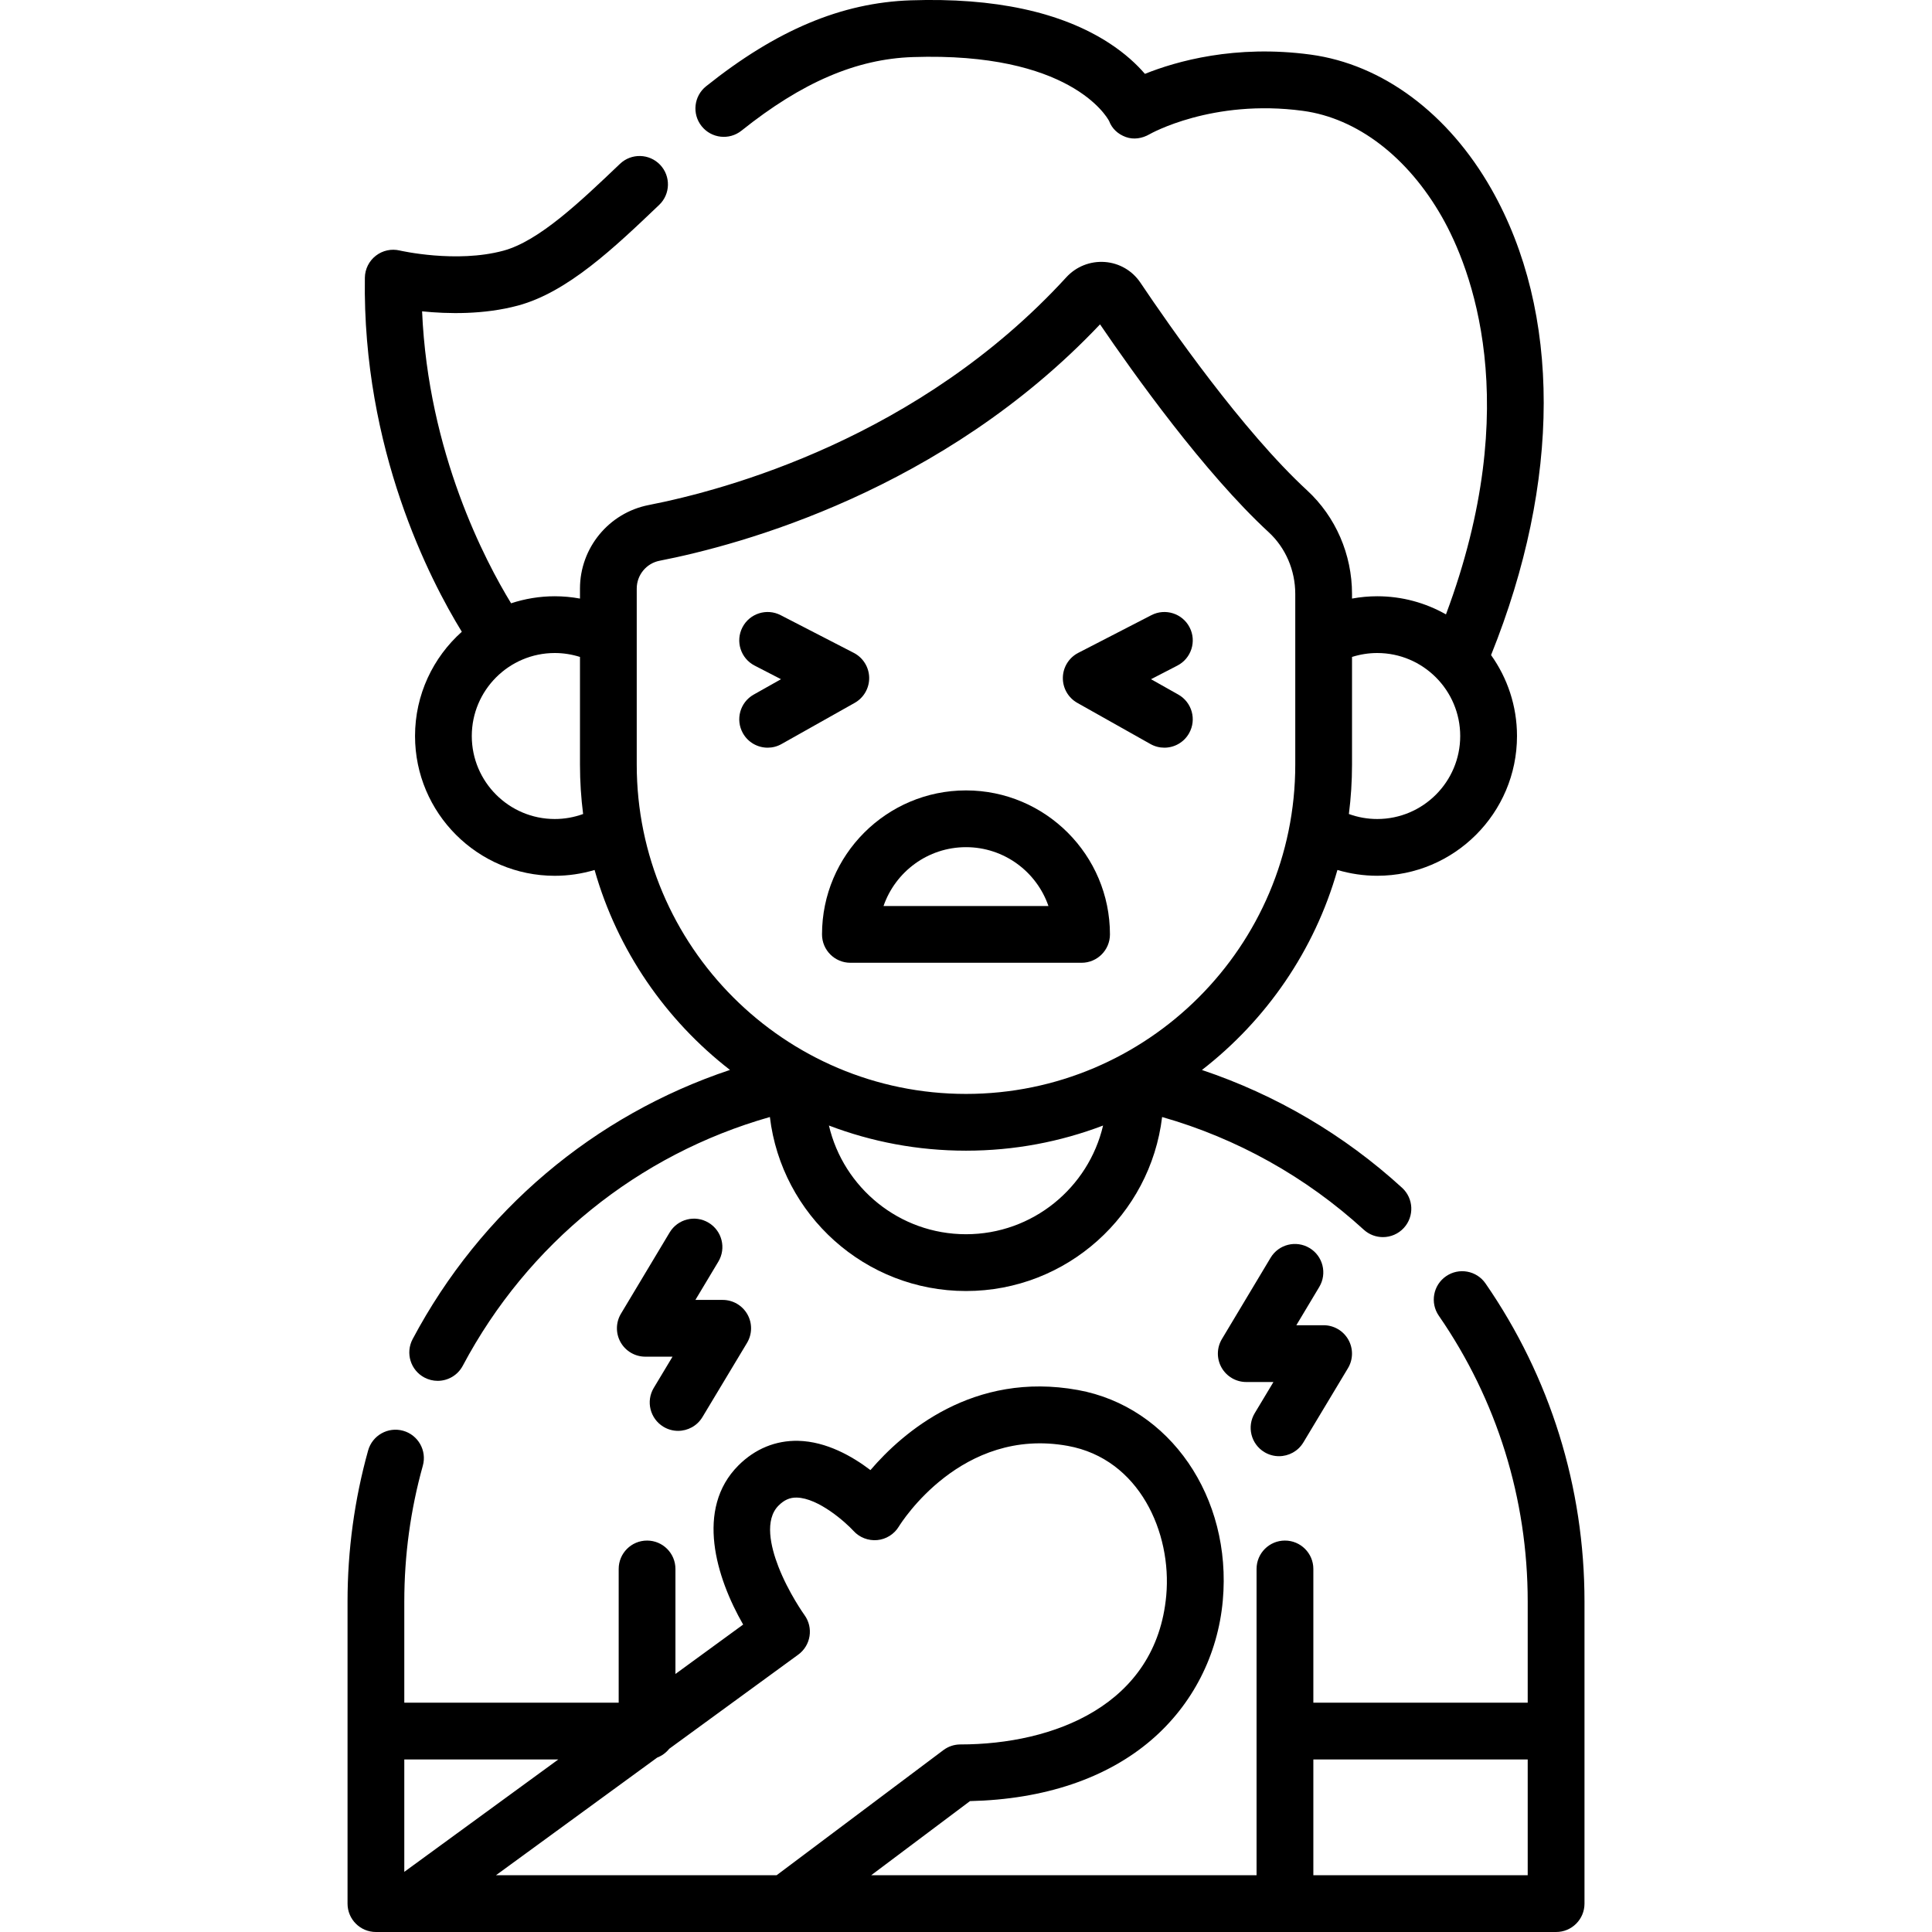
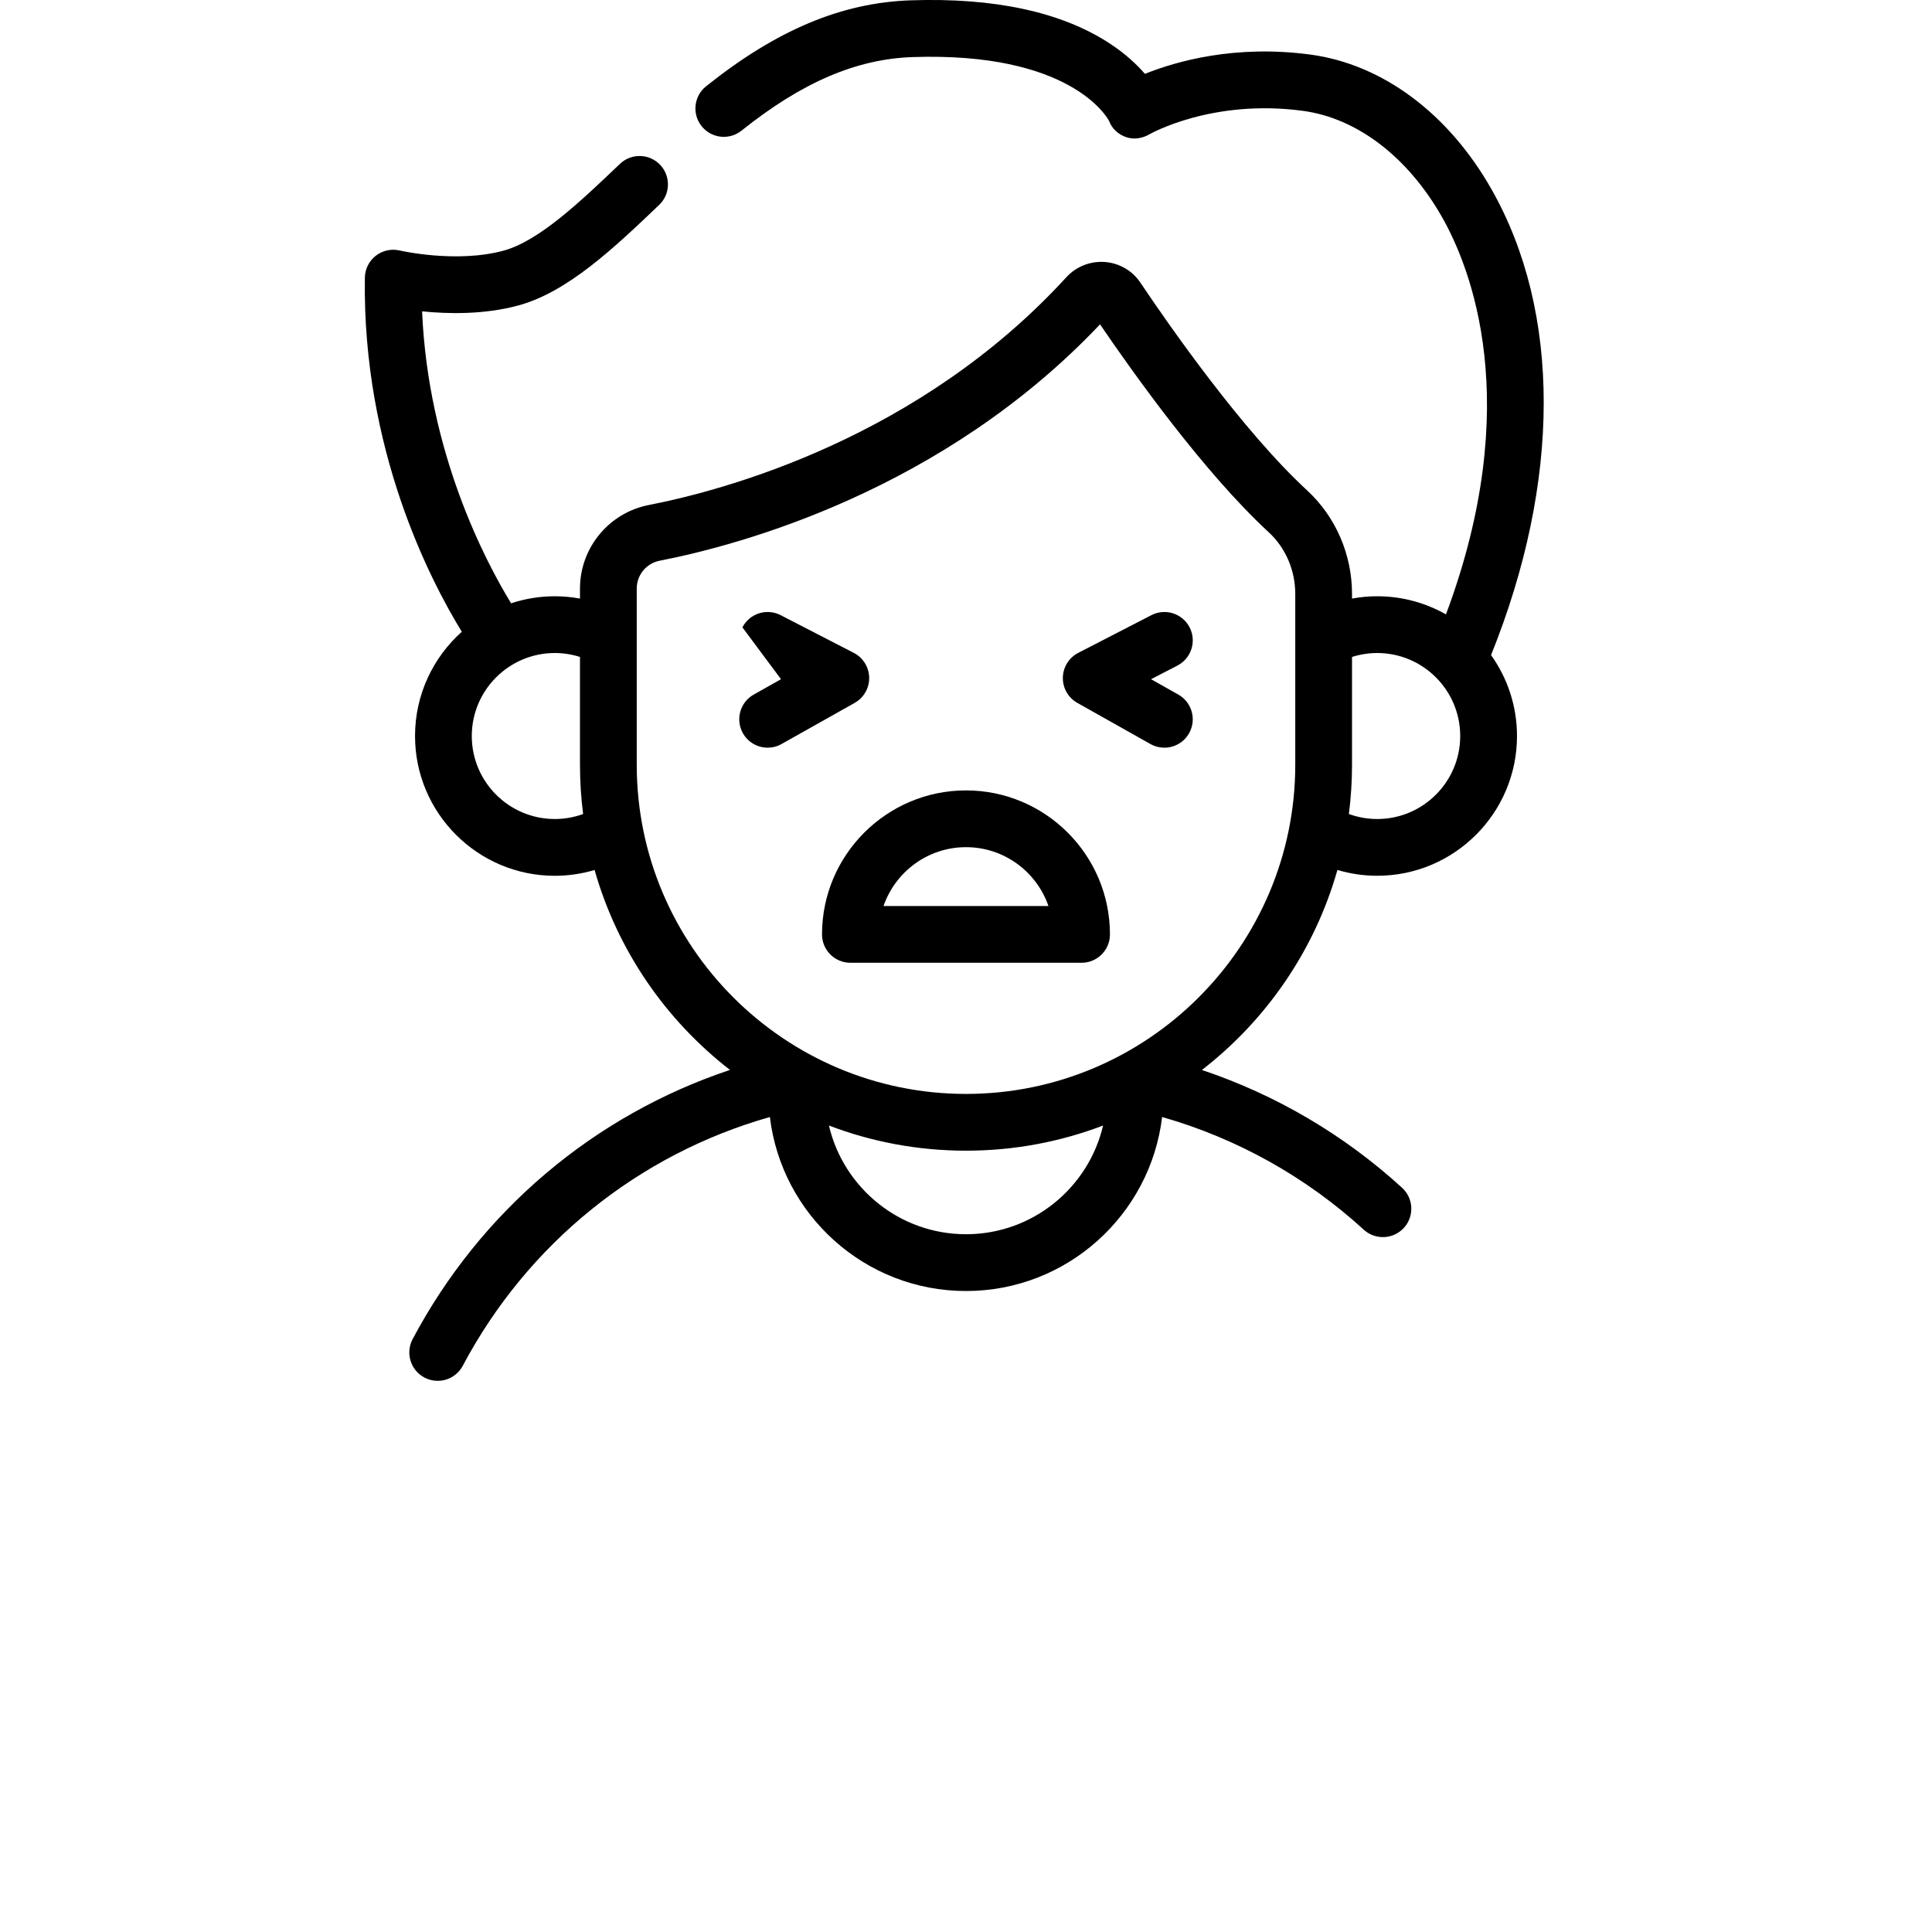
<svg xmlns="http://www.w3.org/2000/svg" width="61" height="61" viewBox="0 0 61 61" fill="none">
  <g clip-path="url(#clip0)">
    <path d="M13.104 23.239C13.104 25.672 15.083 27.652 17.516 27.652C17.945 27.652 18.367 27.589 18.773 27.468C19.493 30.005 21.016 32.206 23.048 33.781C18.766 35.21 15.18 38.227 13.028 42.281C12.796 42.719 12.962 43.261 13.399 43.493C13.533 43.564 13.677 43.598 13.819 43.598C14.14 43.598 14.45 43.425 14.611 43.122C16.66 39.261 20.155 36.447 24.308 35.268C24.677 38.358 27.312 40.762 30.5 40.762C33.688 40.762 36.322 38.358 36.692 35.268C39.05 35.94 41.234 37.157 43.059 38.826C43.231 38.983 43.448 39.06 43.664 39.06C43.906 39.06 44.148 38.962 44.325 38.769C44.659 38.404 44.634 37.837 44.269 37.503C42.437 35.828 40.28 34.564 37.949 33.783C39.982 32.208 41.507 30.006 42.227 27.468C42.633 27.588 43.055 27.651 43.484 27.651C45.917 27.651 47.897 25.672 47.897 23.239C47.897 22.286 47.592 21.404 47.078 20.683C49.288 15.197 49.298 9.86 47.089 5.971C45.73 3.579 43.649 2.031 41.38 1.724C38.995 1.402 37.132 1.937 36.149 2.332C35.894 2.036 35.529 1.691 35.019 1.36C33.502 0.376 31.396 -0.078 28.76 0.01C26.574 0.083 24.519 0.946 22.294 2.724C21.907 3.033 21.844 3.597 22.153 3.984C22.462 4.371 23.026 4.434 23.413 4.124C25.321 2.599 27.039 1.861 28.82 1.802C33.757 1.636 34.938 3.669 35.018 3.82C35.11 4.064 35.299 4.236 35.545 4.326C35.795 4.417 36.066 4.371 36.296 4.238C36.316 4.227 38.274 3.113 41.139 3.5C42.85 3.731 44.45 4.955 45.531 6.856C46.428 8.436 48.151 12.717 45.654 19.399C45.013 19.035 44.273 18.826 43.484 18.826C43.216 18.826 42.95 18.851 42.688 18.899V18.752C42.688 17.506 42.172 16.315 41.271 15.484C39.225 13.597 36.91 10.271 36.009 8.928C35.753 8.546 35.343 8.307 34.884 8.272C34.424 8.239 33.979 8.414 33.666 8.756C29.022 13.828 22.898 15.474 20.481 15.946C19.224 16.192 18.312 17.3 18.312 18.582V18.899C18.05 18.851 17.784 18.826 17.517 18.826C17.035 18.826 16.572 18.905 16.137 19.048C15.331 17.73 13.519 14.303 13.327 9.83C14.138 9.913 15.277 9.938 16.357 9.647C17.924 9.224 19.392 7.824 20.812 6.47C21.17 6.129 21.183 5.561 20.842 5.203C20.5 4.845 19.933 4.832 19.575 5.173C18.317 6.372 17.017 7.613 15.891 7.916C14.401 8.318 12.639 7.913 12.623 7.91C12.359 7.847 12.08 7.907 11.866 8.074C11.651 8.241 11.524 8.496 11.52 8.768C11.44 14.188 13.579 18.316 14.581 19.947C13.675 20.756 13.104 21.932 13.104 23.239ZM42.688 24.143V20.742C42.944 20.661 43.213 20.618 43.484 20.618C44.929 20.618 46.104 21.794 46.104 23.239C46.104 24.684 44.929 25.859 43.484 25.859C43.176 25.859 42.874 25.805 42.589 25.701C42.654 25.191 42.688 24.671 42.688 24.143ZM30.5 38.969C28.397 38.969 26.632 37.501 26.172 35.537C27.518 36.05 28.977 36.331 30.5 36.331C32.024 36.331 33.482 36.05 34.828 35.537C34.368 37.502 32.603 38.969 30.5 38.969ZM20.104 18.582C20.104 18.156 20.407 17.787 20.824 17.705C23.372 17.208 29.762 15.491 34.732 10.241C35.785 11.788 38.019 14.923 40.055 16.802C40.59 17.294 40.896 18.005 40.896 18.753V24.143C40.896 29.876 36.232 34.539 30.5 34.539C24.768 34.539 20.104 29.876 20.104 24.143V18.582H20.104ZM17.516 20.618C17.787 20.618 18.056 20.661 18.312 20.742V24.143C18.312 24.671 18.346 25.191 18.411 25.701C18.126 25.805 17.824 25.859 17.516 25.859C16.071 25.859 14.896 24.684 14.896 23.239C14.896 21.794 16.071 20.618 17.516 20.618Z" fill="black" />
    <path d="M25.954 29.502C25.954 29.997 26.355 30.398 26.85 30.398H34.149C34.644 30.398 35.045 29.997 35.045 29.502C35.045 26.995 33.006 24.956 30.5 24.956C27.993 24.956 25.954 26.995 25.954 29.502ZM30.5 26.748C31.704 26.748 32.731 27.526 33.103 28.606H27.896C28.269 27.526 29.295 26.748 30.5 26.748Z" fill="black" />
-     <path d="M23.456 23.15C23.621 23.443 23.925 23.607 24.238 23.607C24.387 23.607 24.538 23.57 24.677 23.491L26.986 22.192C27.273 22.03 27.449 21.724 27.443 21.394C27.437 21.065 27.25 20.765 26.958 20.614L24.648 19.423C24.209 19.196 23.668 19.368 23.441 19.808C23.214 20.248 23.386 20.788 23.826 21.015L24.659 21.445L23.798 21.93C23.366 22.172 23.214 22.719 23.456 23.15Z" fill="black" />
+     <path d="M23.456 23.15C23.621 23.443 23.925 23.607 24.238 23.607C24.387 23.607 24.538 23.57 24.677 23.491L26.986 22.192C27.273 22.03 27.449 21.724 27.443 21.394C27.437 21.065 27.25 20.765 26.958 20.614L24.648 19.423C24.209 19.196 23.668 19.368 23.441 19.808L24.659 21.445L23.798 21.93C23.366 22.172 23.214 22.719 23.456 23.15Z" fill="black" />
    <path d="M34.014 22.192L36.324 23.492C36.463 23.57 36.614 23.607 36.763 23.607C37.076 23.607 37.38 23.442 37.544 23.15C37.787 22.719 37.634 22.173 37.203 21.93L36.342 21.445L37.174 21.015C37.614 20.788 37.787 20.248 37.56 19.808C37.333 19.368 36.792 19.196 36.353 19.423L34.043 20.614C33.75 20.765 33.564 21.065 33.558 21.395C33.552 21.724 33.727 22.03 34.014 22.192Z" fill="black" />
-     <path d="M46.903 40.523C46.622 40.116 46.064 40.014 45.657 40.295C45.249 40.576 45.147 41.134 45.428 41.542C47.265 44.201 48.235 47.322 48.235 50.567V53.76H41.467V49.537C41.467 49.042 41.065 48.641 40.57 48.641C40.075 48.641 39.674 49.042 39.674 49.537V54.656V59.208H27.506L30.626 56.867C32.966 56.814 34.942 56.15 36.354 54.936C37.652 53.821 38.453 52.258 38.608 50.534C38.902 47.273 36.937 44.416 34.036 43.888C30.727 43.287 28.503 45.225 27.483 46.416C26.914 45.983 26.096 45.514 25.204 45.492C24.492 45.476 23.84 45.743 23.315 46.268C21.941 47.642 22.616 49.817 23.464 51.293L21.326 52.853V49.537C21.326 49.042 20.925 48.641 20.43 48.641C19.935 48.641 19.534 49.042 19.534 49.537V53.76H12.765V50.567C12.765 49.11 12.962 47.667 13.35 46.278C13.483 45.801 13.204 45.307 12.728 45.174C12.251 45.041 11.757 45.319 11.623 45.796C11.192 47.342 10.973 48.947 10.973 50.567V54.656V60.103C10.973 60.599 11.374 61 11.869 61H49.132C49.627 61 50.028 60.599 50.028 60.103V50.567C50.028 46.957 48.947 43.483 46.903 40.523ZM12.765 55.553H17.627L12.765 59.101V55.553ZM15.659 59.208L20.75 55.493C20.9 55.435 21.031 55.339 21.13 55.215L25.203 52.243C25.603 51.951 25.69 51.391 25.399 50.991C25.394 50.984 24.896 50.29 24.575 49.46C24.331 48.83 24.134 47.984 24.582 47.536C24.761 47.357 24.939 47.279 25.157 47.284C25.846 47.299 26.704 48.069 26.948 48.336C27.138 48.545 27.415 48.651 27.697 48.626C27.978 48.6 28.231 48.441 28.378 48.201C28.458 48.071 30.36 45.042 33.715 45.652C35.974 46.062 37.002 48.391 36.823 50.373C36.51 53.842 33.26 55.078 30.323 55.078C30.129 55.078 29.94 55.141 29.785 55.258L24.52 59.208H15.659ZM48.235 59.208H41.467V55.553H48.235V59.208Z" fill="black" />
-     <path d="M39.922 45.849C40.067 45.936 40.226 45.977 40.383 45.977C40.687 45.977 40.984 45.822 41.152 45.542L42.559 43.2C42.726 42.923 42.73 42.578 42.571 42.297C42.412 42.016 42.114 41.842 41.791 41.842H40.93L41.654 40.633C41.908 40.209 41.771 39.658 41.346 39.404C40.922 39.15 40.371 39.287 40.117 39.712L38.58 42.278C38.414 42.555 38.41 42.899 38.569 43.18C38.728 43.461 39.026 43.635 39.348 43.635H40.207L39.616 44.619C39.361 45.043 39.498 45.594 39.922 45.849Z" fill="black" />
-     <path d="M20.949 45.049C21.093 45.136 21.252 45.177 21.41 45.177C21.714 45.177 22.01 45.022 22.178 44.743L23.586 42.4C23.752 42.123 23.757 41.779 23.598 41.498C23.439 41.217 23.141 41.043 22.818 41.043H21.956L22.681 39.834C22.935 39.409 22.797 38.859 22.372 38.605C21.948 38.35 21.398 38.488 21.143 38.913L19.606 41.478C19.44 41.755 19.436 42.1 19.595 42.381C19.754 42.661 20.052 42.835 20.375 42.835H21.234L20.642 43.82C20.387 44.244 20.525 44.794 20.949 45.049Z" fill="black" />
  </g>
  <defs>
    <clipPath id="clip0">
      <rect width="61" height="61" fill="white" />
    </clipPath>
  </defs>
</svg>